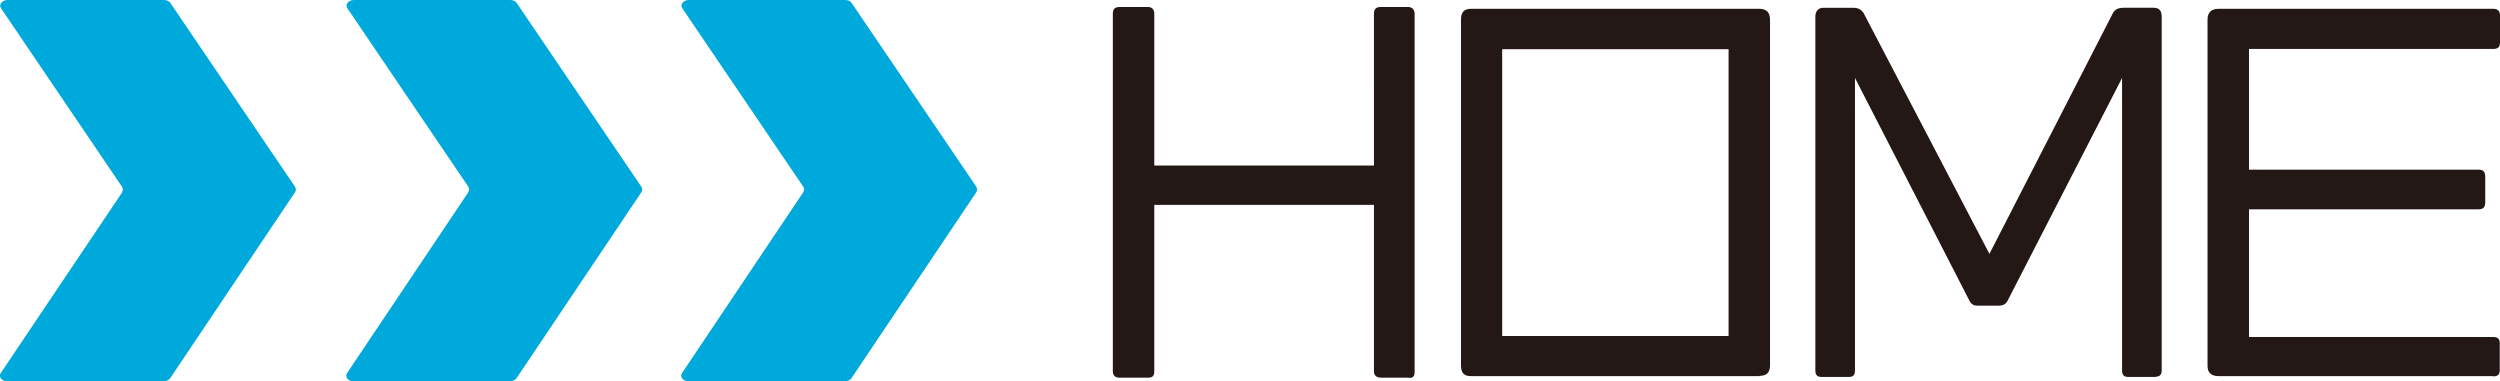
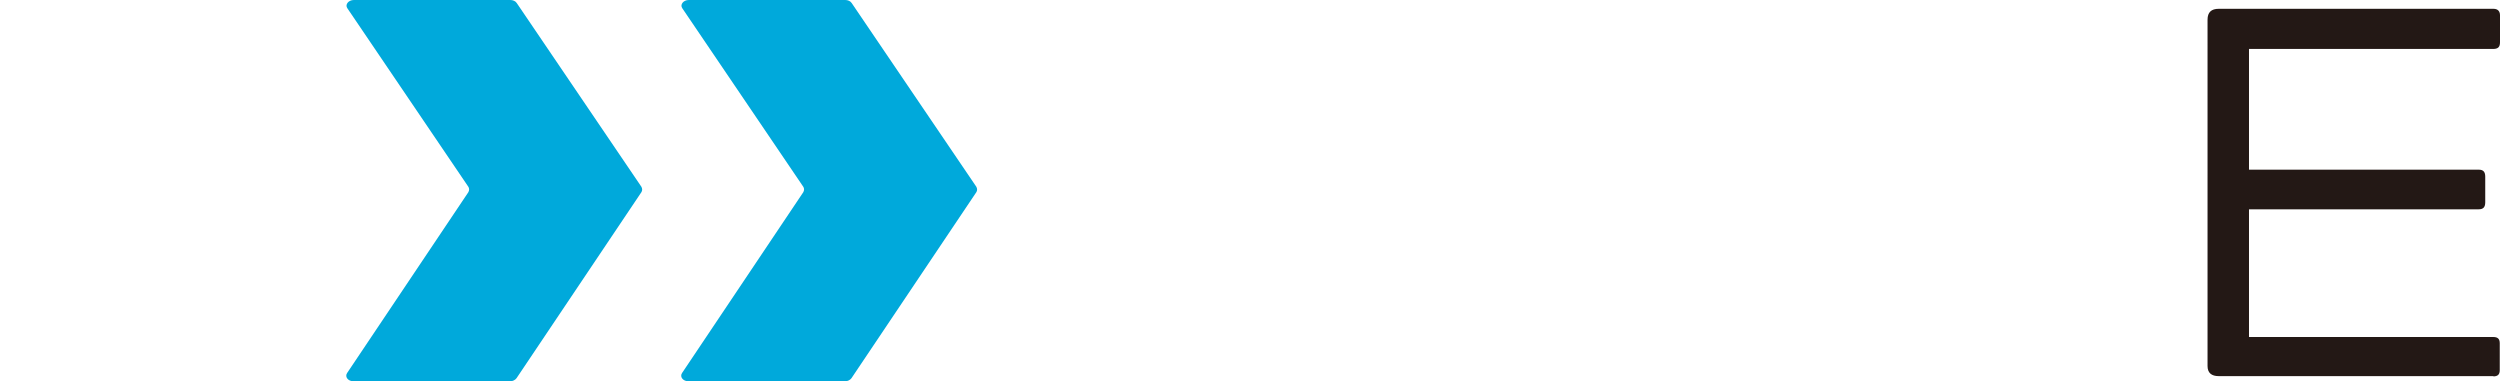
<svg xmlns="http://www.w3.org/2000/svg" version="1.1" viewBox="0 0 96.51 14.72">
  <defs>
    <style>
      .cls-1 {
        fill: #231815;
      }

      .cls-2 {
        fill: #00a9db;
      }
    </style>
  </defs>
  <g>
    <g id="_レイヤー_1" data-name="レイヤー_1">
      <g>
        <g>
-           <path class="cls-2" d="M4.72,7.42L.03,14.4c-.1.15.04.32.25.32h6.04c.1,0,.2-.05.25-.12l4.82-7.18c.04-.06.04-.14,0-.21L6.58.12C6.53.04,6.44,0,6.33,0H.29C.08,0-.06.18.04.32l4.67,6.89c.04.06.04.14,0,.21Z" />
          <path class="cls-2" d="M18.08,7.42l-4.68,6.98c-.1.15.04.32.25.32h6.04c.1,0,.2-.05.25-.12l4.82-7.18c.04-.06.04-.14,0-.21L19.95.12C19.9.04,19.8,0,19.7,0h-6.04c-.21,0-.35.18-.25.32l4.67,6.89c.04.06.04.14,0,.21Z" />
          <path class="cls-2" d="M31.01,7.42l-4.68,6.98c-.1.15.04.32.25.32h6.04c.1,0,.2-.05.25-.12l4.82-7.18c.04-.06.04-.14,0-.21L32.88.12C32.83.04,32.73,0,32.63,0h-6.04c-.21,0-.35.18-.25.32l4.67,6.89c.04.06.04.14,0,.21Z" />
        </g>
        <g>
-           <path class="cls-1" d="M54.4,14.58h-1.07c-.17,0-.29-.07-.29-.24v-6.43h-8.48v6.43c0,.17-.07.24-.24.24h-1.1c-.15,0-.26-.07-.26-.24V.53c0-.17.07-.26.26-.26h1.1c.17,0,.24.12.24.26v5.86h8.48V.53c0-.17.08-.26.25-.26h1.07c.17,0,.25.12.25.26v13.82c0,.17-.05.24-.22.24Z" />
-           <path class="cls-1" d="M67.92,14.52h-11.13c-.27,0-.39-.12-.39-.41V.76c0-.29.12-.42.39-.42h11.13c.27,0,.41.14.41.42v13.34c0,.29-.14.41-.41.41ZM66.73,1.9h-8.74v11.07h8.74V1.9Z" />
-           <path class="cls-1" d="M83.23,14.55h-1.09c-.15,0-.22-.08-.22-.25V3.01l-4.44,8.64c-.07.1-.17.15-.32.15h-.82c-.15,0-.22-.05-.29-.15l-4.44-8.64v11.29c0,.17-.07.25-.22.25h-1.09c-.15,0-.22-.08-.22-.25V.64c0-.19.1-.34.31-.34h1.16c.19,0,.31.08.39.2l4.86,9.3,4.76-9.28c.07-.14.19-.22.42-.22h1.16c.2,0,.31.1.31.34v13.65c0,.17-.07.25-.22.25Z" />
          <path class="cls-1" d="M96.26,14.52h-10.61c-.27,0-.43-.12-.43-.39V.76c0-.29.15-.42.43-.42h10.61c.17,0,.25.1.25.25v1.04c0,.19-.08.26-.27.26h-9.42v4.66h8.87c.17,0,.25.08.25.27v.99c0,.19-.08.27-.25.27h-8.87v4.93h9.43c.17,0,.25.07.25.24v1.04c0,.17-.08.24-.25.24Z" />
        </g>
      </g>
    </g>
  </g>
</svg>